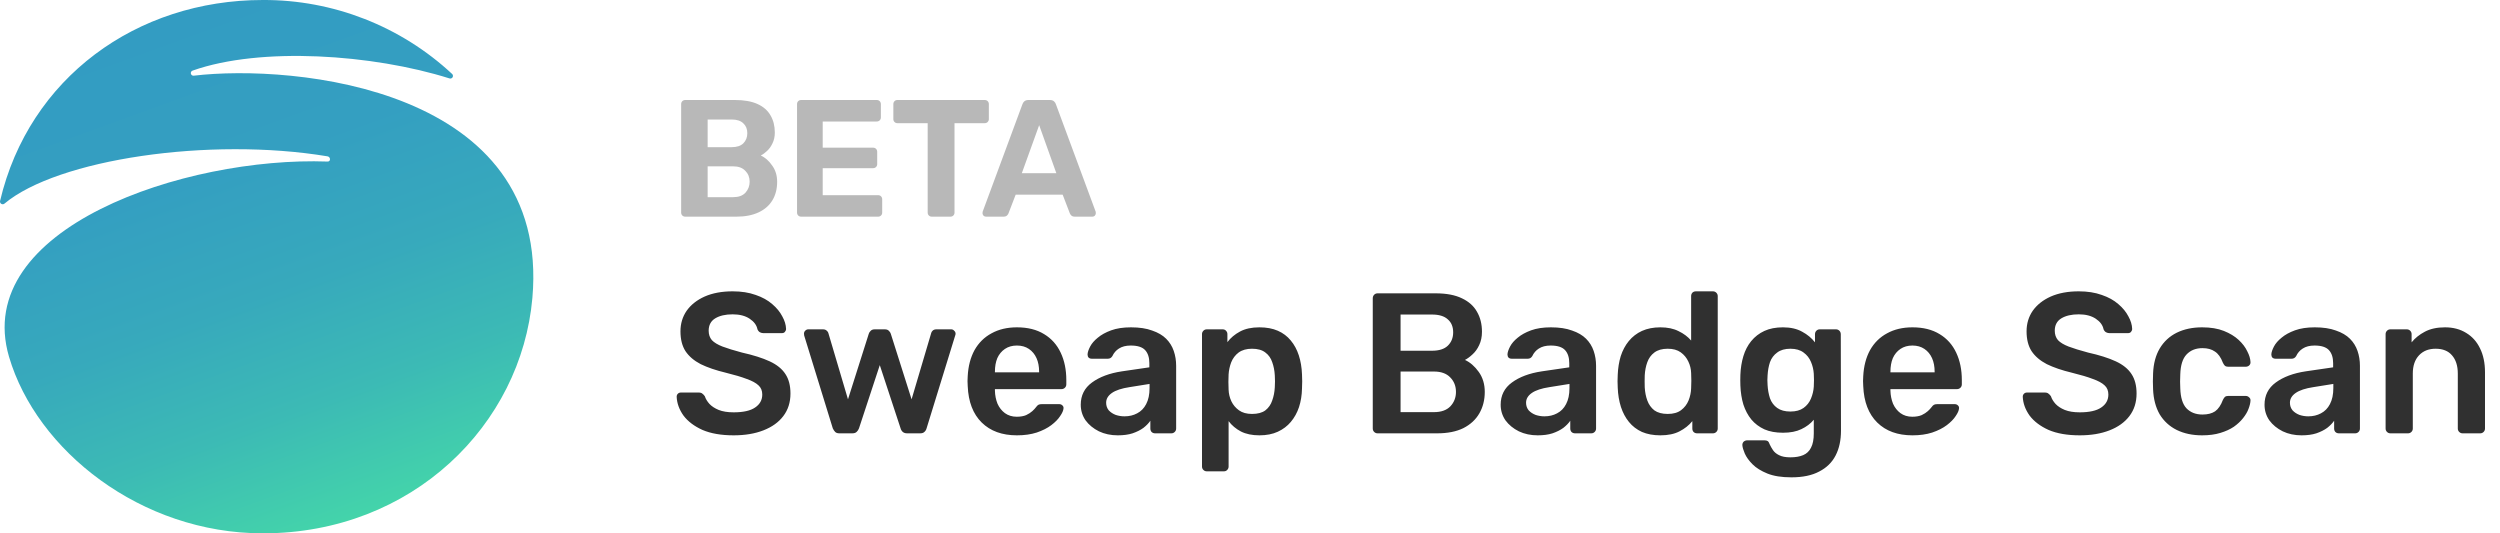
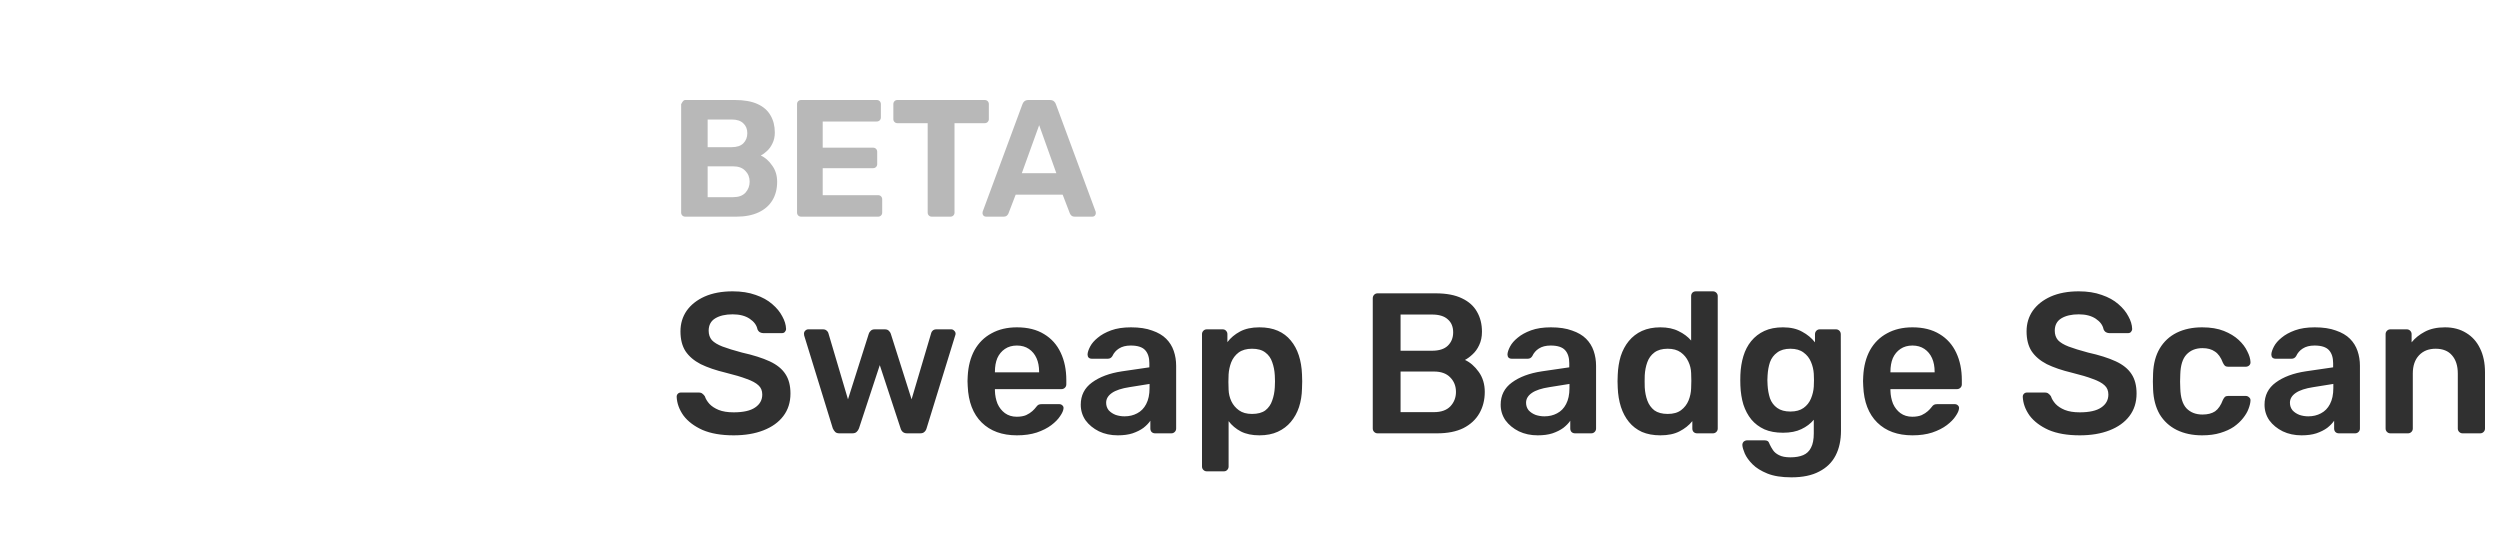
<svg xmlns="http://www.w3.org/2000/svg" width="150" height="32" viewBox="0 0 150 32" fill="none">
  <g clip-path="url(#clip0_20_857)">
-     <path d="M31.943 17.879C31.275 25.462 24.771 32 15.771 32C8.441 32 2.193 27.018 0.542 21.409C-1.73 13.694 11.098 9.38 19.655 9.693C19.853 9.701 19.845 9.412 19.65 9.38C12.568 8.203 3.444 9.555 0.268 12.217C0.242 12.239 0.21 12.253 0.176 12.255C0.142 12.258 0.108 12.25 0.079 12.232C0.049 12.215 0.026 12.188 0.013 12.157C-0 12.125 -0.004 12.091 0.004 12.057C1.744 4.672 8.198 -0 15.771 -0C19.985 -0.018 24.047 1.57 27.131 4.441C27.157 4.467 27.173 4.501 27.177 4.537C27.181 4.573 27.173 4.61 27.153 4.64C27.133 4.671 27.104 4.694 27.069 4.705C27.035 4.717 26.997 4.716 26.963 4.703C22.355 3.25 15.641 2.795 11.565 4.233C11.526 4.244 11.492 4.269 11.471 4.303C11.45 4.338 11.444 4.379 11.452 4.419C11.461 4.458 11.485 4.493 11.518 4.515C11.552 4.538 11.592 4.547 11.632 4.54C17.58 3.836 33.058 5.221 31.943 17.879Z" fill="url(#paint0_linear_20_857)" />
-     <path d="M41.119 13C41.046 13 40.986 12.977 40.939 12.93C40.892 12.883 40.869 12.823 40.869 12.75V6.25C40.869 6.177 40.892 6.117 40.939 6.07C40.986 6.023 41.046 6 41.119 6H44.089C44.642 6 45.096 6.08 45.449 6.24C45.802 6.4 46.062 6.627 46.229 6.92C46.402 7.213 46.489 7.557 46.489 7.95C46.489 8.197 46.442 8.413 46.349 8.6C46.262 8.787 46.152 8.94 46.019 9.06C45.892 9.18 45.769 9.27 45.649 9.33C45.909 9.45 46.136 9.65 46.329 9.93C46.529 10.203 46.629 10.53 46.629 10.91C46.629 11.33 46.536 11.697 46.349 12.01C46.162 12.323 45.886 12.567 45.519 12.74C45.152 12.913 44.706 13 44.179 13H41.119ZM42.459 11.83H43.989C44.316 11.83 44.562 11.74 44.729 11.56C44.896 11.373 44.979 11.153 44.979 10.9C44.979 10.64 44.892 10.423 44.719 10.25C44.552 10.07 44.309 9.98 43.989 9.98H42.459V11.83ZM42.459 8.83H43.899C44.212 8.83 44.446 8.753 44.599 8.6C44.759 8.44 44.839 8.237 44.839 7.99C44.839 7.743 44.759 7.547 44.599 7.4C44.446 7.247 44.212 7.17 43.899 7.17H42.459V8.83ZM48.072 13C47.999 13 47.939 12.977 47.892 12.93C47.845 12.883 47.822 12.823 47.822 12.75V6.25C47.822 6.177 47.845 6.117 47.892 6.07C47.939 6.023 47.999 6 48.072 6H52.602C52.675 6 52.735 6.023 52.782 6.07C52.829 6.117 52.852 6.177 52.852 6.25V7.05C52.852 7.117 52.829 7.173 52.782 7.22C52.735 7.267 52.675 7.29 52.602 7.29H49.362V8.86H52.382C52.455 8.86 52.515 8.883 52.562 8.93C52.609 8.977 52.632 9.037 52.632 9.11V9.85C52.632 9.917 52.609 9.973 52.562 10.02C52.515 10.067 52.455 10.09 52.382 10.09H49.362V11.71H52.682C52.755 11.71 52.815 11.733 52.862 11.78C52.909 11.827 52.932 11.887 52.932 11.96V12.75C52.932 12.823 52.909 12.883 52.862 12.93C52.815 12.977 52.755 13 52.682 13H48.072ZM55.911 13C55.837 13 55.778 12.977 55.731 12.93C55.684 12.883 55.661 12.823 55.661 12.75V7.39H53.841C53.774 7.39 53.718 7.367 53.671 7.32C53.624 7.273 53.601 7.217 53.601 7.15V6.25C53.601 6.177 53.624 6.117 53.671 6.07C53.718 6.023 53.774 6 53.841 6H59.081C59.154 6 59.214 6.023 59.261 6.07C59.307 6.117 59.331 6.177 59.331 6.25V7.15C59.331 7.217 59.307 7.273 59.261 7.32C59.214 7.367 59.154 7.39 59.081 7.39H57.271V12.75C57.271 12.823 57.248 12.883 57.201 12.93C57.154 12.977 57.094 13 57.021 13H55.911ZM59.16 13C59.1 13 59.05 12.98 59.01 12.94C58.97 12.893 58.95 12.843 58.95 12.79C58.95 12.757 58.953 12.727 58.96 12.7L61.34 6.27C61.36 6.197 61.4 6.133 61.46 6.08C61.52 6.027 61.603 6 61.71 6H62.99C63.097 6 63.18 6.027 63.24 6.08C63.3 6.133 63.34 6.197 63.36 6.27L65.74 12.7C65.747 12.727 65.75 12.757 65.75 12.79C65.75 12.843 65.73 12.893 65.69 12.94C65.65 12.98 65.6 13 65.54 13H64.5C64.4 13 64.327 12.977 64.28 12.93C64.233 12.883 64.203 12.84 64.19 12.8L63.76 11.68H60.94L60.51 12.8C60.497 12.84 60.467 12.883 60.42 12.93C60.373 12.977 60.3 13 60.2 13H59.16ZM61.31 10.39H63.38L62.35 7.51L61.31 10.39Z" fill="#B8B8B8" />
+     <path d="M41.119 13C41.046 13 40.986 12.977 40.939 12.93C40.892 12.883 40.869 12.823 40.869 12.75V6.25C40.986 6.023 41.046 6 41.119 6H44.089C44.642 6 45.096 6.08 45.449 6.24C45.802 6.4 46.062 6.627 46.229 6.92C46.402 7.213 46.489 7.557 46.489 7.95C46.489 8.197 46.442 8.413 46.349 8.6C46.262 8.787 46.152 8.94 46.019 9.06C45.892 9.18 45.769 9.27 45.649 9.33C45.909 9.45 46.136 9.65 46.329 9.93C46.529 10.203 46.629 10.53 46.629 10.91C46.629 11.33 46.536 11.697 46.349 12.01C46.162 12.323 45.886 12.567 45.519 12.74C45.152 12.913 44.706 13 44.179 13H41.119ZM42.459 11.83H43.989C44.316 11.83 44.562 11.74 44.729 11.56C44.896 11.373 44.979 11.153 44.979 10.9C44.979 10.64 44.892 10.423 44.719 10.25C44.552 10.07 44.309 9.98 43.989 9.98H42.459V11.83ZM42.459 8.83H43.899C44.212 8.83 44.446 8.753 44.599 8.6C44.759 8.44 44.839 8.237 44.839 7.99C44.839 7.743 44.759 7.547 44.599 7.4C44.446 7.247 44.212 7.17 43.899 7.17H42.459V8.83ZM48.072 13C47.999 13 47.939 12.977 47.892 12.93C47.845 12.883 47.822 12.823 47.822 12.75V6.25C47.822 6.177 47.845 6.117 47.892 6.07C47.939 6.023 47.999 6 48.072 6H52.602C52.675 6 52.735 6.023 52.782 6.07C52.829 6.117 52.852 6.177 52.852 6.25V7.05C52.852 7.117 52.829 7.173 52.782 7.22C52.735 7.267 52.675 7.29 52.602 7.29H49.362V8.86H52.382C52.455 8.86 52.515 8.883 52.562 8.93C52.609 8.977 52.632 9.037 52.632 9.11V9.85C52.632 9.917 52.609 9.973 52.562 10.02C52.515 10.067 52.455 10.09 52.382 10.09H49.362V11.71H52.682C52.755 11.71 52.815 11.733 52.862 11.78C52.909 11.827 52.932 11.887 52.932 11.96V12.75C52.932 12.823 52.909 12.883 52.862 12.93C52.815 12.977 52.755 13 52.682 13H48.072ZM55.911 13C55.837 13 55.778 12.977 55.731 12.93C55.684 12.883 55.661 12.823 55.661 12.75V7.39H53.841C53.774 7.39 53.718 7.367 53.671 7.32C53.624 7.273 53.601 7.217 53.601 7.15V6.25C53.601 6.177 53.624 6.117 53.671 6.07C53.718 6.023 53.774 6 53.841 6H59.081C59.154 6 59.214 6.023 59.261 6.07C59.307 6.117 59.331 6.177 59.331 6.25V7.15C59.331 7.217 59.307 7.273 59.261 7.32C59.214 7.367 59.154 7.39 59.081 7.39H57.271V12.75C57.271 12.823 57.248 12.883 57.201 12.93C57.154 12.977 57.094 13 57.021 13H55.911ZM59.16 13C59.1 13 59.05 12.98 59.01 12.94C58.97 12.893 58.95 12.843 58.95 12.79C58.95 12.757 58.953 12.727 58.96 12.7L61.34 6.27C61.36 6.197 61.4 6.133 61.46 6.08C61.52 6.027 61.603 6 61.71 6H62.99C63.097 6 63.18 6.027 63.24 6.08C63.3 6.133 63.34 6.197 63.36 6.27L65.74 12.7C65.747 12.727 65.75 12.757 65.75 12.79C65.75 12.843 65.73 12.893 65.69 12.94C65.65 12.98 65.6 13 65.54 13H64.5C64.4 13 64.327 12.977 64.28 12.93C64.233 12.883 64.203 12.84 64.19 12.8L63.76 11.68H60.94L60.51 12.8C60.497 12.84 60.467 12.883 60.42 12.93C60.373 12.977 60.3 13 60.2 13H59.16ZM61.31 10.39H63.38L62.35 7.51L61.31 10.39Z" fill="#B8B8B8" />
    <path d="M44.02 26.12C43.276 26.12 42.652 26.012 42.148 25.796C41.652 25.572 41.272 25.284 41.008 24.932C40.752 24.572 40.616 24.196 40.6 23.804C40.6 23.732 40.624 23.672 40.672 23.624C40.72 23.576 40.78 23.552 40.852 23.552H41.92C42.024 23.552 42.1 23.576 42.148 23.624C42.204 23.664 42.252 23.716 42.292 23.78C42.34 23.932 42.432 24.084 42.568 24.236C42.704 24.38 42.888 24.5 43.12 24.596C43.36 24.692 43.66 24.74 44.02 24.74C44.596 24.74 45.024 24.644 45.304 24.452C45.592 24.26 45.736 24 45.736 23.672C45.736 23.44 45.66 23.256 45.508 23.12C45.356 22.976 45.12 22.848 44.8 22.736C44.488 22.616 44.072 22.492 43.552 22.364C42.952 22.22 42.448 22.048 42.04 21.848C41.64 21.64 41.336 21.38 41.128 21.068C40.928 20.756 40.828 20.36 40.828 19.88C40.828 19.416 40.952 19.004 41.2 18.644C41.456 18.284 41.816 18 42.28 17.792C42.752 17.584 43.312 17.48 43.96 17.48C44.48 17.48 44.94 17.552 45.34 17.696C45.74 17.832 46.072 18.016 46.336 18.248C46.6 18.472 46.8 18.716 46.936 18.98C47.08 19.236 47.156 19.488 47.164 19.736C47.164 19.8 47.14 19.86 47.092 19.916C47.052 19.964 46.992 19.988 46.912 19.988H45.796C45.732 19.988 45.668 19.972 45.604 19.94C45.54 19.908 45.488 19.848 45.448 19.76C45.4 19.512 45.244 19.3 44.98 19.124C44.716 18.948 44.376 18.86 43.96 18.86C43.528 18.86 43.18 18.94 42.916 19.1C42.652 19.26 42.52 19.508 42.52 19.844C42.52 20.068 42.584 20.256 42.712 20.408C42.848 20.552 43.06 20.68 43.348 20.792C43.644 20.904 44.032 21.024 44.512 21.152C45.192 21.304 45.748 21.48 46.18 21.68C46.612 21.88 46.928 22.136 47.128 22.448C47.328 22.752 47.428 23.14 47.428 23.612C47.428 24.14 47.284 24.592 46.996 24.968C46.716 25.336 46.32 25.62 45.808 25.82C45.296 26.02 44.7 26.12 44.02 26.12ZM50.363 26C50.251 26 50.167 25.972 50.111 25.916C50.055 25.86 50.007 25.788 49.967 25.7L48.251 20.132C48.243 20.092 48.239 20.056 48.239 20.024C48.239 19.952 48.263 19.892 48.311 19.844C48.367 19.788 48.427 19.76 48.491 19.76H49.379C49.475 19.76 49.551 19.788 49.607 19.844C49.663 19.892 49.695 19.94 49.703 19.988L50.879 23.96L52.127 20.024C52.143 19.968 52.179 19.912 52.235 19.856C52.291 19.792 52.375 19.76 52.487 19.76H53.087C53.199 19.76 53.283 19.792 53.339 19.856C53.395 19.912 53.431 19.968 53.447 20.024L54.695 23.96L55.871 19.988C55.879 19.94 55.907 19.892 55.955 19.844C56.011 19.788 56.087 19.76 56.183 19.76H57.071C57.143 19.76 57.203 19.788 57.251 19.844C57.307 19.892 57.335 19.952 57.335 20.024C57.335 20.056 57.327 20.092 57.311 20.132L55.595 25.7C55.571 25.788 55.527 25.86 55.463 25.916C55.407 25.972 55.323 26 55.211 26H54.431C54.319 26 54.231 25.972 54.167 25.916C54.103 25.86 54.059 25.788 54.035 25.7L52.787 21.908L51.539 25.7C51.507 25.788 51.459 25.86 51.395 25.916C51.339 25.972 51.251 26 51.131 26H50.363ZM61.015 26.12C60.127 26.12 59.423 25.864 58.903 25.352C58.383 24.84 58.103 24.112 58.063 23.168C58.055 23.088 58.051 22.988 58.051 22.868C58.051 22.74 58.055 22.64 58.063 22.568C58.095 21.968 58.231 21.448 58.471 21.008C58.719 20.568 59.059 20.232 59.491 20C59.923 19.76 60.431 19.64 61.015 19.64C61.663 19.64 62.207 19.776 62.647 20.048C63.087 20.312 63.419 20.684 63.643 21.164C63.867 21.636 63.979 22.184 63.979 22.808V23.06C63.979 23.14 63.951 23.208 63.895 23.264C63.839 23.32 63.767 23.348 63.679 23.348H59.695C59.695 23.348 59.695 23.36 59.695 23.384C59.695 23.408 59.695 23.428 59.695 23.444C59.703 23.724 59.755 23.984 59.851 24.224C59.955 24.456 60.103 24.644 60.295 24.788C60.495 24.932 60.731 25.004 61.003 25.004C61.227 25.004 61.415 24.972 61.567 24.908C61.719 24.836 61.843 24.756 61.939 24.668C62.035 24.58 62.103 24.508 62.143 24.452C62.215 24.356 62.271 24.3 62.311 24.284C62.359 24.26 62.427 24.248 62.515 24.248H63.547C63.627 24.248 63.691 24.272 63.739 24.32C63.795 24.368 63.819 24.428 63.811 24.5C63.803 24.628 63.735 24.784 63.607 24.968C63.487 25.152 63.311 25.332 63.079 25.508C62.847 25.684 62.555 25.832 62.203 25.952C61.859 26.064 61.463 26.12 61.015 26.12ZM59.695 22.34H62.347V22.304C62.347 21.992 62.295 21.72 62.191 21.488C62.087 21.256 61.935 21.072 61.735 20.936C61.535 20.8 61.295 20.732 61.015 20.732C60.735 20.732 60.495 20.8 60.295 20.936C60.095 21.072 59.943 21.256 59.839 21.488C59.743 21.72 59.695 21.992 59.695 22.304V22.34ZM67.065 26.12C66.649 26.12 66.273 26.04 65.937 25.88C65.601 25.712 65.333 25.492 65.133 25.22C64.941 24.94 64.845 24.628 64.845 24.284C64.845 23.724 65.069 23.28 65.517 22.952C65.973 22.616 66.573 22.392 67.317 22.28L68.961 22.04V21.788C68.961 21.452 68.877 21.192 68.709 21.008C68.541 20.824 68.253 20.732 67.845 20.732C67.557 20.732 67.321 20.792 67.137 20.912C66.961 21.024 66.829 21.176 66.741 21.368C66.677 21.472 66.585 21.524 66.465 21.524H65.517C65.429 21.524 65.361 21.5 65.313 21.452C65.273 21.404 65.253 21.34 65.253 21.26C65.261 21.132 65.313 20.976 65.409 20.792C65.505 20.608 65.657 20.432 65.865 20.264C66.073 20.088 66.341 19.94 66.669 19.82C66.997 19.7 67.393 19.64 67.857 19.64C68.361 19.64 68.785 19.704 69.129 19.832C69.481 19.952 69.761 20.116 69.969 20.324C70.177 20.532 70.329 20.776 70.425 21.056C70.521 21.336 70.569 21.632 70.569 21.944V25.712C70.569 25.792 70.541 25.86 70.485 25.916C70.429 25.972 70.361 26 70.281 26H69.309C69.221 26 69.149 25.972 69.093 25.916C69.045 25.86 69.021 25.792 69.021 25.712V25.244C68.917 25.396 68.777 25.54 68.601 25.676C68.425 25.804 68.209 25.912 67.953 26C67.705 26.08 67.409 26.12 67.065 26.12ZM67.473 24.98C67.753 24.98 68.005 24.92 68.229 24.8C68.461 24.68 68.641 24.496 68.769 24.248C68.905 23.992 68.973 23.672 68.973 23.288V23.036L67.773 23.228C67.301 23.3 66.949 23.416 66.717 23.576C66.485 23.736 66.369 23.932 66.369 24.164C66.369 24.34 66.421 24.492 66.525 24.62C66.637 24.74 66.777 24.832 66.945 24.896C67.113 24.952 67.289 24.98 67.473 24.98ZM72.408 28.28C72.328 28.28 72.26 28.252 72.204 28.196C72.148 28.14 72.12 28.072 72.12 27.992V20.048C72.12 19.968 72.148 19.9 72.204 19.844C72.26 19.788 72.328 19.76 72.408 19.76H73.356C73.444 19.76 73.512 19.788 73.56 19.844C73.616 19.9 73.644 19.968 73.644 20.048V20.528C73.836 20.272 74.088 20.06 74.4 19.892C74.712 19.724 75.1 19.64 75.564 19.64C75.988 19.64 76.356 19.708 76.668 19.844C76.98 19.98 77.24 20.176 77.448 20.432C77.656 20.68 77.816 20.976 77.928 21.32C78.04 21.664 78.104 22.044 78.12 22.46C78.128 22.596 78.132 22.736 78.132 22.88C78.132 23.024 78.128 23.168 78.12 23.312C78.112 23.712 78.052 24.084 77.94 24.428C77.828 24.764 77.664 25.06 77.448 25.316C77.24 25.564 76.98 25.76 76.668 25.904C76.356 26.048 75.988 26.12 75.564 26.12C75.132 26.12 74.764 26.044 74.46 25.892C74.156 25.732 73.908 25.524 73.716 25.268V27.992C73.716 28.072 73.688 28.14 73.632 28.196C73.584 28.252 73.516 28.28 73.428 28.28H72.408ZM75.12 24.836C75.464 24.836 75.732 24.764 75.924 24.62C76.116 24.468 76.252 24.272 76.332 24.032C76.42 23.792 76.472 23.528 76.488 23.24C76.504 23 76.504 22.76 76.488 22.52C76.472 22.232 76.42 21.968 76.332 21.728C76.252 21.488 76.116 21.296 75.924 21.152C75.732 21 75.464 20.924 75.12 20.924C74.792 20.924 74.524 21 74.316 21.152C74.116 21.304 73.968 21.5 73.872 21.74C73.784 21.972 73.732 22.212 73.716 22.46C73.708 22.604 73.704 22.756 73.704 22.916C73.704 23.076 73.708 23.232 73.716 23.384C73.724 23.624 73.78 23.856 73.884 24.08C73.988 24.296 74.14 24.476 74.34 24.62C74.54 24.764 74.8 24.836 75.12 24.836ZM82.654 26C82.574 26 82.506 25.972 82.45 25.916C82.394 25.86 82.366 25.792 82.366 25.712V17.9C82.366 17.812 82.394 17.74 82.45 17.684C82.506 17.628 82.574 17.6 82.654 17.6H86.134C86.782 17.6 87.31 17.7 87.718 17.9C88.126 18.092 88.426 18.36 88.618 18.704C88.818 19.048 88.918 19.448 88.918 19.904C88.918 20.208 88.862 20.476 88.75 20.708C88.646 20.932 88.514 21.116 88.354 21.26C88.202 21.404 88.05 21.516 87.898 21.596C88.21 21.74 88.486 21.98 88.726 22.316C88.966 22.652 89.086 23.052 89.086 23.516C89.086 23.996 88.978 24.424 88.762 24.8C88.546 25.176 88.226 25.472 87.802 25.688C87.378 25.896 86.854 26 86.23 26H82.654ZM84.034 24.728H86.038C86.47 24.728 86.798 24.612 87.022 24.38C87.246 24.14 87.358 23.852 87.358 23.516C87.358 23.164 87.242 22.872 87.01 22.64C86.786 22.408 86.462 22.292 86.038 22.292H84.034V24.728ZM84.034 21.044H85.918C86.342 21.044 86.658 20.944 86.866 20.744C87.082 20.536 87.19 20.268 87.19 19.94C87.19 19.604 87.082 19.344 86.866 19.16C86.658 18.968 86.342 18.872 85.918 18.872H84.034V21.044ZM92.26 26.12C91.844 26.12 91.468 26.04 91.132 25.88C90.796 25.712 90.528 25.492 90.328 25.22C90.136 24.94 90.04 24.628 90.04 24.284C90.04 23.724 90.264 23.28 90.712 22.952C91.168 22.616 91.768 22.392 92.512 22.28L94.156 22.04V21.788C94.156 21.452 94.072 21.192 93.904 21.008C93.736 20.824 93.448 20.732 93.04 20.732C92.752 20.732 92.516 20.792 92.332 20.912C92.156 21.024 92.024 21.176 91.936 21.368C91.872 21.472 91.78 21.524 91.66 21.524H90.712C90.624 21.524 90.556 21.5 90.508 21.452C90.468 21.404 90.448 21.34 90.448 21.26C90.456 21.132 90.508 20.976 90.604 20.792C90.7 20.608 90.852 20.432 91.06 20.264C91.268 20.088 91.536 19.94 91.864 19.82C92.192 19.7 92.588 19.64 93.052 19.64C93.556 19.64 93.98 19.704 94.324 19.832C94.676 19.952 94.956 20.116 95.164 20.324C95.372 20.532 95.524 20.776 95.62 21.056C95.716 21.336 95.764 21.632 95.764 21.944V25.712C95.764 25.792 95.736 25.86 95.68 25.916C95.624 25.972 95.556 26 95.476 26H94.504C94.416 26 94.344 25.972 94.288 25.916C94.24 25.86 94.216 25.792 94.216 25.712V25.244C94.112 25.396 93.972 25.54 93.796 25.676C93.62 25.804 93.404 25.912 93.148 26C92.9 26.08 92.604 26.12 92.26 26.12ZM92.668 24.98C92.948 24.98 93.2 24.92 93.424 24.8C93.656 24.68 93.836 24.496 93.964 24.248C94.1 23.992 94.168 23.672 94.168 23.288V23.036L92.968 23.228C92.496 23.3 92.144 23.416 91.912 23.576C91.68 23.736 91.564 23.932 91.564 24.164C91.564 24.34 91.616 24.492 91.72 24.62C91.832 24.74 91.972 24.832 92.14 24.896C92.308 24.952 92.484 24.98 92.668 24.98ZM99.62 26.12C99.204 26.12 98.836 26.052 98.516 25.916C98.204 25.772 97.944 25.572 97.736 25.316C97.528 25.06 97.368 24.76 97.256 24.416C97.144 24.064 97.08 23.68 97.064 23.264C97.056 23.12 97.052 22.992 97.052 22.88C97.052 22.76 97.056 22.628 97.064 22.484C97.08 22.084 97.14 21.712 97.244 21.368C97.356 21.024 97.516 20.724 97.724 20.468C97.94 20.204 98.204 20 98.516 19.856C98.836 19.712 99.204 19.64 99.62 19.64C100.052 19.64 100.416 19.716 100.712 19.868C101.016 20.012 101.268 20.2 101.468 20.432V17.768C101.468 17.688 101.492 17.62 101.54 17.564C101.596 17.508 101.668 17.48 101.756 17.48H102.776C102.856 17.48 102.924 17.508 102.98 17.564C103.036 17.62 103.064 17.688 103.064 17.768V25.712C103.064 25.792 103.036 25.86 102.98 25.916C102.924 25.972 102.856 26 102.776 26H101.828C101.74 26 101.668 25.972 101.612 25.916C101.564 25.86 101.54 25.792 101.54 25.712V25.268C101.34 25.516 101.084 25.72 100.772 25.88C100.468 26.04 100.084 26.12 99.62 26.12ZM100.064 24.836C100.4 24.836 100.668 24.76 100.868 24.608C101.068 24.456 101.216 24.264 101.312 24.032C101.408 23.792 101.46 23.548 101.468 23.3C101.476 23.156 101.48 23.004 101.48 22.844C101.48 22.676 101.476 22.52 101.468 22.376C101.46 22.136 101.404 21.908 101.3 21.692C101.196 21.468 101.044 21.284 100.844 21.14C100.644 20.996 100.384 20.924 100.064 20.924C99.728 20.924 99.46 21 99.26 21.152C99.068 21.296 98.928 21.488 98.84 21.728C98.752 21.968 98.7 22.232 98.684 22.52C98.676 22.76 98.676 23 98.684 23.24C98.7 23.528 98.752 23.792 98.84 24.032C98.928 24.272 99.068 24.468 99.26 24.62C99.46 24.764 99.728 24.836 100.064 24.836ZM107.483 28.64C106.899 28.64 106.419 28.564 106.043 28.412C105.667 28.26 105.371 28.076 105.155 27.86C104.939 27.644 104.783 27.428 104.687 27.212C104.599 27.004 104.551 26.84 104.543 26.72C104.535 26.64 104.559 26.568 104.615 26.504C104.679 26.448 104.751 26.42 104.831 26.42H105.875C105.955 26.42 106.019 26.436 106.067 26.468C106.115 26.508 106.155 26.576 106.187 26.672C106.235 26.776 106.299 26.888 106.379 27.008C106.459 27.128 106.579 27.228 106.739 27.308C106.907 27.396 107.135 27.44 107.423 27.44C107.727 27.44 107.983 27.396 108.191 27.308C108.399 27.22 108.555 27.072 108.659 26.864C108.771 26.656 108.827 26.368 108.827 26V25.184C108.635 25.416 108.387 25.604 108.083 25.748C107.787 25.892 107.419 25.964 106.979 25.964C106.547 25.964 106.175 25.896 105.863 25.76C105.551 25.616 105.291 25.42 105.083 25.172C104.875 24.916 104.715 24.616 104.603 24.272C104.499 23.928 104.439 23.548 104.423 23.132C104.415 22.916 104.415 22.7 104.423 22.484C104.439 22.084 104.499 21.712 104.603 21.368C104.707 21.024 104.863 20.724 105.071 20.468C105.287 20.204 105.551 20 105.863 19.856C106.175 19.712 106.547 19.64 106.979 19.64C107.435 19.64 107.819 19.728 108.131 19.904C108.443 20.072 108.699 20.284 108.899 20.54V20.06C108.899 19.972 108.927 19.9 108.983 19.844C109.039 19.788 109.107 19.76 109.187 19.76H110.159C110.239 19.76 110.307 19.788 110.363 19.844C110.419 19.9 110.447 19.972 110.447 20.06L110.459 25.844C110.459 26.42 110.351 26.916 110.135 27.332C109.919 27.748 109.591 28.068 109.151 28.292C108.719 28.524 108.163 28.64 107.483 28.64ZM107.423 24.692C107.751 24.692 108.015 24.62 108.215 24.476C108.415 24.332 108.563 24.144 108.659 23.912C108.755 23.68 108.811 23.444 108.827 23.204C108.835 23.1 108.839 22.968 108.839 22.808C108.839 22.648 108.835 22.52 108.827 22.424C108.811 22.176 108.755 21.94 108.659 21.716C108.563 21.484 108.415 21.296 108.215 21.152C108.015 21 107.751 20.924 107.423 20.924C107.095 20.924 106.831 21 106.631 21.152C106.431 21.296 106.287 21.488 106.199 21.728C106.119 21.968 106.071 22.232 106.055 22.52C106.039 22.712 106.039 22.908 106.055 23.108C106.071 23.388 106.119 23.652 106.199 23.9C106.287 24.14 106.431 24.332 106.631 24.476C106.831 24.62 107.095 24.692 107.423 24.692ZM114.746 26.12C113.858 26.12 113.154 25.864 112.634 25.352C112.114 24.84 111.834 24.112 111.794 23.168C111.786 23.088 111.782 22.988 111.782 22.868C111.782 22.74 111.786 22.64 111.794 22.568C111.826 21.968 111.962 21.448 112.202 21.008C112.45 20.568 112.79 20.232 113.222 20C113.654 19.76 114.162 19.64 114.746 19.64C115.394 19.64 115.938 19.776 116.378 20.048C116.818 20.312 117.15 20.684 117.374 21.164C117.598 21.636 117.71 22.184 117.71 22.808V23.06C117.71 23.14 117.682 23.208 117.626 23.264C117.57 23.32 117.498 23.348 117.41 23.348H113.426C113.426 23.348 113.426 23.36 113.426 23.384C113.426 23.408 113.426 23.428 113.426 23.444C113.434 23.724 113.486 23.984 113.582 24.224C113.686 24.456 113.834 24.644 114.026 24.788C114.226 24.932 114.462 25.004 114.734 25.004C114.958 25.004 115.146 24.972 115.298 24.908C115.45 24.836 115.574 24.756 115.67 24.668C115.766 24.58 115.834 24.508 115.874 24.452C115.946 24.356 116.002 24.3 116.042 24.284C116.09 24.26 116.158 24.248 116.246 24.248H117.278C117.358 24.248 117.422 24.272 117.47 24.32C117.526 24.368 117.55 24.428 117.542 24.5C117.534 24.628 117.466 24.784 117.338 24.968C117.218 25.152 117.042 25.332 116.81 25.508C116.578 25.684 116.286 25.832 115.934 25.952C115.59 26.064 115.194 26.12 114.746 26.12ZM113.426 22.34H116.078V22.304C116.078 21.992 116.026 21.72 115.922 21.488C115.818 21.256 115.666 21.072 115.466 20.936C115.266 20.8 115.026 20.732 114.746 20.732C114.466 20.732 114.226 20.8 114.026 20.936C113.826 21.072 113.674 21.256 113.57 21.488C113.474 21.72 113.426 21.992 113.426 22.304V22.34ZM124.786 26.12C124.042 26.12 123.418 26.012 122.914 25.796C122.418 25.572 122.038 25.284 121.774 24.932C121.518 24.572 121.382 24.196 121.366 23.804C121.366 23.732 121.39 23.672 121.438 23.624C121.486 23.576 121.546 23.552 121.618 23.552H122.686C122.79 23.552 122.866 23.576 122.914 23.624C122.97 23.664 123.018 23.716 123.058 23.78C123.106 23.932 123.198 24.084 123.334 24.236C123.47 24.38 123.654 24.5 123.886 24.596C124.126 24.692 124.426 24.74 124.786 24.74C125.362 24.74 125.79 24.644 126.07 24.452C126.358 24.26 126.502 24 126.502 23.672C126.502 23.44 126.426 23.256 126.274 23.12C126.122 22.976 125.886 22.848 125.566 22.736C125.254 22.616 124.838 22.492 124.318 22.364C123.718 22.22 123.214 22.048 122.806 21.848C122.406 21.64 122.102 21.38 121.894 21.068C121.694 20.756 121.594 20.36 121.594 19.88C121.594 19.416 121.718 19.004 121.966 18.644C122.222 18.284 122.582 18 123.046 17.792C123.518 17.584 124.078 17.48 124.726 17.48C125.246 17.48 125.706 17.552 126.106 17.696C126.506 17.832 126.838 18.016 127.102 18.248C127.366 18.472 127.566 18.716 127.702 18.98C127.846 19.236 127.922 19.488 127.93 19.736C127.93 19.8 127.906 19.86 127.858 19.916C127.818 19.964 127.758 19.988 127.678 19.988H126.562C126.498 19.988 126.434 19.972 126.37 19.94C126.306 19.908 126.254 19.848 126.214 19.76C126.166 19.512 126.01 19.3 125.746 19.124C125.482 18.948 125.142 18.86 124.726 18.86C124.294 18.86 123.946 18.94 123.682 19.1C123.418 19.26 123.286 19.508 123.286 19.844C123.286 20.068 123.35 20.256 123.478 20.408C123.614 20.552 123.826 20.68 124.114 20.792C124.41 20.904 124.798 21.024 125.278 21.152C125.958 21.304 126.514 21.48 126.946 21.68C127.378 21.88 127.694 22.136 127.894 22.448C128.094 22.752 128.194 23.14 128.194 23.612C128.194 24.14 128.05 24.592 127.762 24.968C127.482 25.336 127.086 25.62 126.574 25.82C126.062 26.02 125.466 26.12 124.786 26.12ZM132.125 26.12C131.549 26.12 131.041 26.012 130.601 25.796C130.169 25.58 129.829 25.268 129.581 24.86C129.341 24.444 129.209 23.944 129.185 23.36C129.177 23.24 129.173 23.084 129.173 22.892C129.173 22.692 129.177 22.528 129.185 22.4C129.209 21.816 129.341 21.32 129.581 20.912C129.829 20.496 130.169 20.18 130.601 19.964C131.041 19.748 131.549 19.64 132.125 19.64C132.637 19.64 133.073 19.712 133.433 19.856C133.793 20 134.089 20.18 134.321 20.396C134.553 20.612 134.725 20.84 134.837 21.08C134.957 21.312 135.021 21.524 135.029 21.716C135.037 21.804 135.009 21.876 134.945 21.932C134.889 21.98 134.821 22.004 134.741 22.004H133.685C133.605 22.004 133.541 21.984 133.493 21.944C133.453 21.904 133.413 21.844 133.373 21.764C133.253 21.444 133.093 21.22 132.893 21.092C132.701 20.956 132.453 20.888 132.149 20.888C131.749 20.888 131.429 21.016 131.189 21.272C130.957 21.52 130.833 21.916 130.817 22.46C130.801 22.764 130.801 23.044 130.817 23.3C130.833 23.852 130.957 24.252 131.189 24.5C131.429 24.748 131.749 24.872 132.149 24.872C132.461 24.872 132.713 24.808 132.905 24.68C133.097 24.544 133.253 24.316 133.373 23.996C133.413 23.916 133.453 23.856 133.493 23.816C133.541 23.776 133.605 23.756 133.685 23.756H134.741C134.821 23.756 134.889 23.784 134.945 23.84C135.009 23.888 135.037 23.956 135.029 24.044C135.021 24.188 134.981 24.352 134.909 24.536C134.845 24.712 134.737 24.896 134.585 25.088C134.441 25.272 134.257 25.444 134.033 25.604C133.809 25.756 133.537 25.88 133.217 25.976C132.905 26.072 132.541 26.12 132.125 26.12ZM138.092 26.12C137.676 26.12 137.3 26.04 136.964 25.88C136.628 25.712 136.36 25.492 136.16 25.22C135.968 24.94 135.872 24.628 135.872 24.284C135.872 23.724 136.096 23.28 136.544 22.952C137 22.616 137.6 22.392 138.344 22.28L139.988 22.04V21.788C139.988 21.452 139.904 21.192 139.736 21.008C139.568 20.824 139.28 20.732 138.872 20.732C138.584 20.732 138.348 20.792 138.164 20.912C137.988 21.024 137.856 21.176 137.768 21.368C137.704 21.472 137.612 21.524 137.492 21.524H136.544C136.456 21.524 136.388 21.5 136.34 21.452C136.3 21.404 136.28 21.34 136.28 21.26C136.288 21.132 136.34 20.976 136.436 20.792C136.532 20.608 136.684 20.432 136.892 20.264C137.1 20.088 137.368 19.94 137.696 19.82C138.024 19.7 138.42 19.64 138.884 19.64C139.388 19.64 139.812 19.704 140.156 19.832C140.508 19.952 140.788 20.116 140.996 20.324C141.204 20.532 141.356 20.776 141.452 21.056C141.548 21.336 141.596 21.632 141.596 21.944V25.712C141.596 25.792 141.568 25.86 141.512 25.916C141.456 25.972 141.388 26 141.308 26H140.336C140.248 26 140.176 25.972 140.12 25.916C140.072 25.86 140.048 25.792 140.048 25.712V25.244C139.944 25.396 139.804 25.54 139.628 25.676C139.452 25.804 139.236 25.912 138.98 26C138.732 26.08 138.436 26.12 138.092 26.12ZM138.5 24.98C138.78 24.98 139.032 24.92 139.256 24.8C139.488 24.68 139.668 24.496 139.796 24.248C139.932 23.992 140 23.672 140 23.288V23.036L138.8 23.228C138.328 23.3 137.976 23.416 137.744 23.576C137.512 23.736 137.396 23.932 137.396 24.164C137.396 24.34 137.448 24.492 137.552 24.62C137.664 24.74 137.804 24.832 137.972 24.896C138.14 24.952 138.316 24.98 138.5 24.98ZM143.424 26C143.344 26 143.276 25.972 143.22 25.916C143.164 25.86 143.136 25.792 143.136 25.712V20.048C143.136 19.968 143.164 19.9 143.22 19.844C143.276 19.788 143.344 19.76 143.424 19.76H144.408C144.488 19.76 144.556 19.788 144.612 19.844C144.668 19.9 144.696 19.968 144.696 20.048V20.54C144.904 20.284 145.168 20.072 145.488 19.904C145.816 19.728 146.22 19.64 146.7 19.64C147.188 19.64 147.612 19.752 147.972 19.976C148.332 20.192 148.608 20.5 148.8 20.9C149 21.3 149.1 21.78 149.1 22.34V25.712C149.1 25.792 149.072 25.86 149.016 25.916C148.96 25.972 148.892 26 148.812 26H147.756C147.676 26 147.608 25.972 147.552 25.916C147.496 25.86 147.468 25.792 147.468 25.712V22.412C147.468 21.948 147.352 21.584 147.12 21.32C146.896 21.056 146.568 20.924 146.136 20.924C145.72 20.924 145.388 21.056 145.14 21.32C144.892 21.584 144.768 21.948 144.768 22.412V25.712C144.768 25.792 144.74 25.86 144.684 25.916C144.628 25.972 144.56 26 144.48 26H143.424Z" fill="#303030" />
  </g>
  <defs>
    <linearGradient id="paint0_linear_20_857" x1="10.063" y1="0.942" x2="21.076" y2="31.201" gradientUnits="userSpaceOnUse">
      <stop stop-color="#339CC2" />
      <stop offset="0.305" stop-color="#349FC1" />
      <stop offset="0.549" stop-color="#37A9BC" />
      <stop offset="0.773" stop-color="#3CBAB5" />
      <stop offset="0.983" stop-color="#43D2AB" />
      <stop offset="1" stop-color="#44D4AA" />
    </linearGradient>
    <clipPath id="clip0_20_857">
      <rect width="150" height="32" fill="white" />
    </clipPath>
  </defs>
</svg>